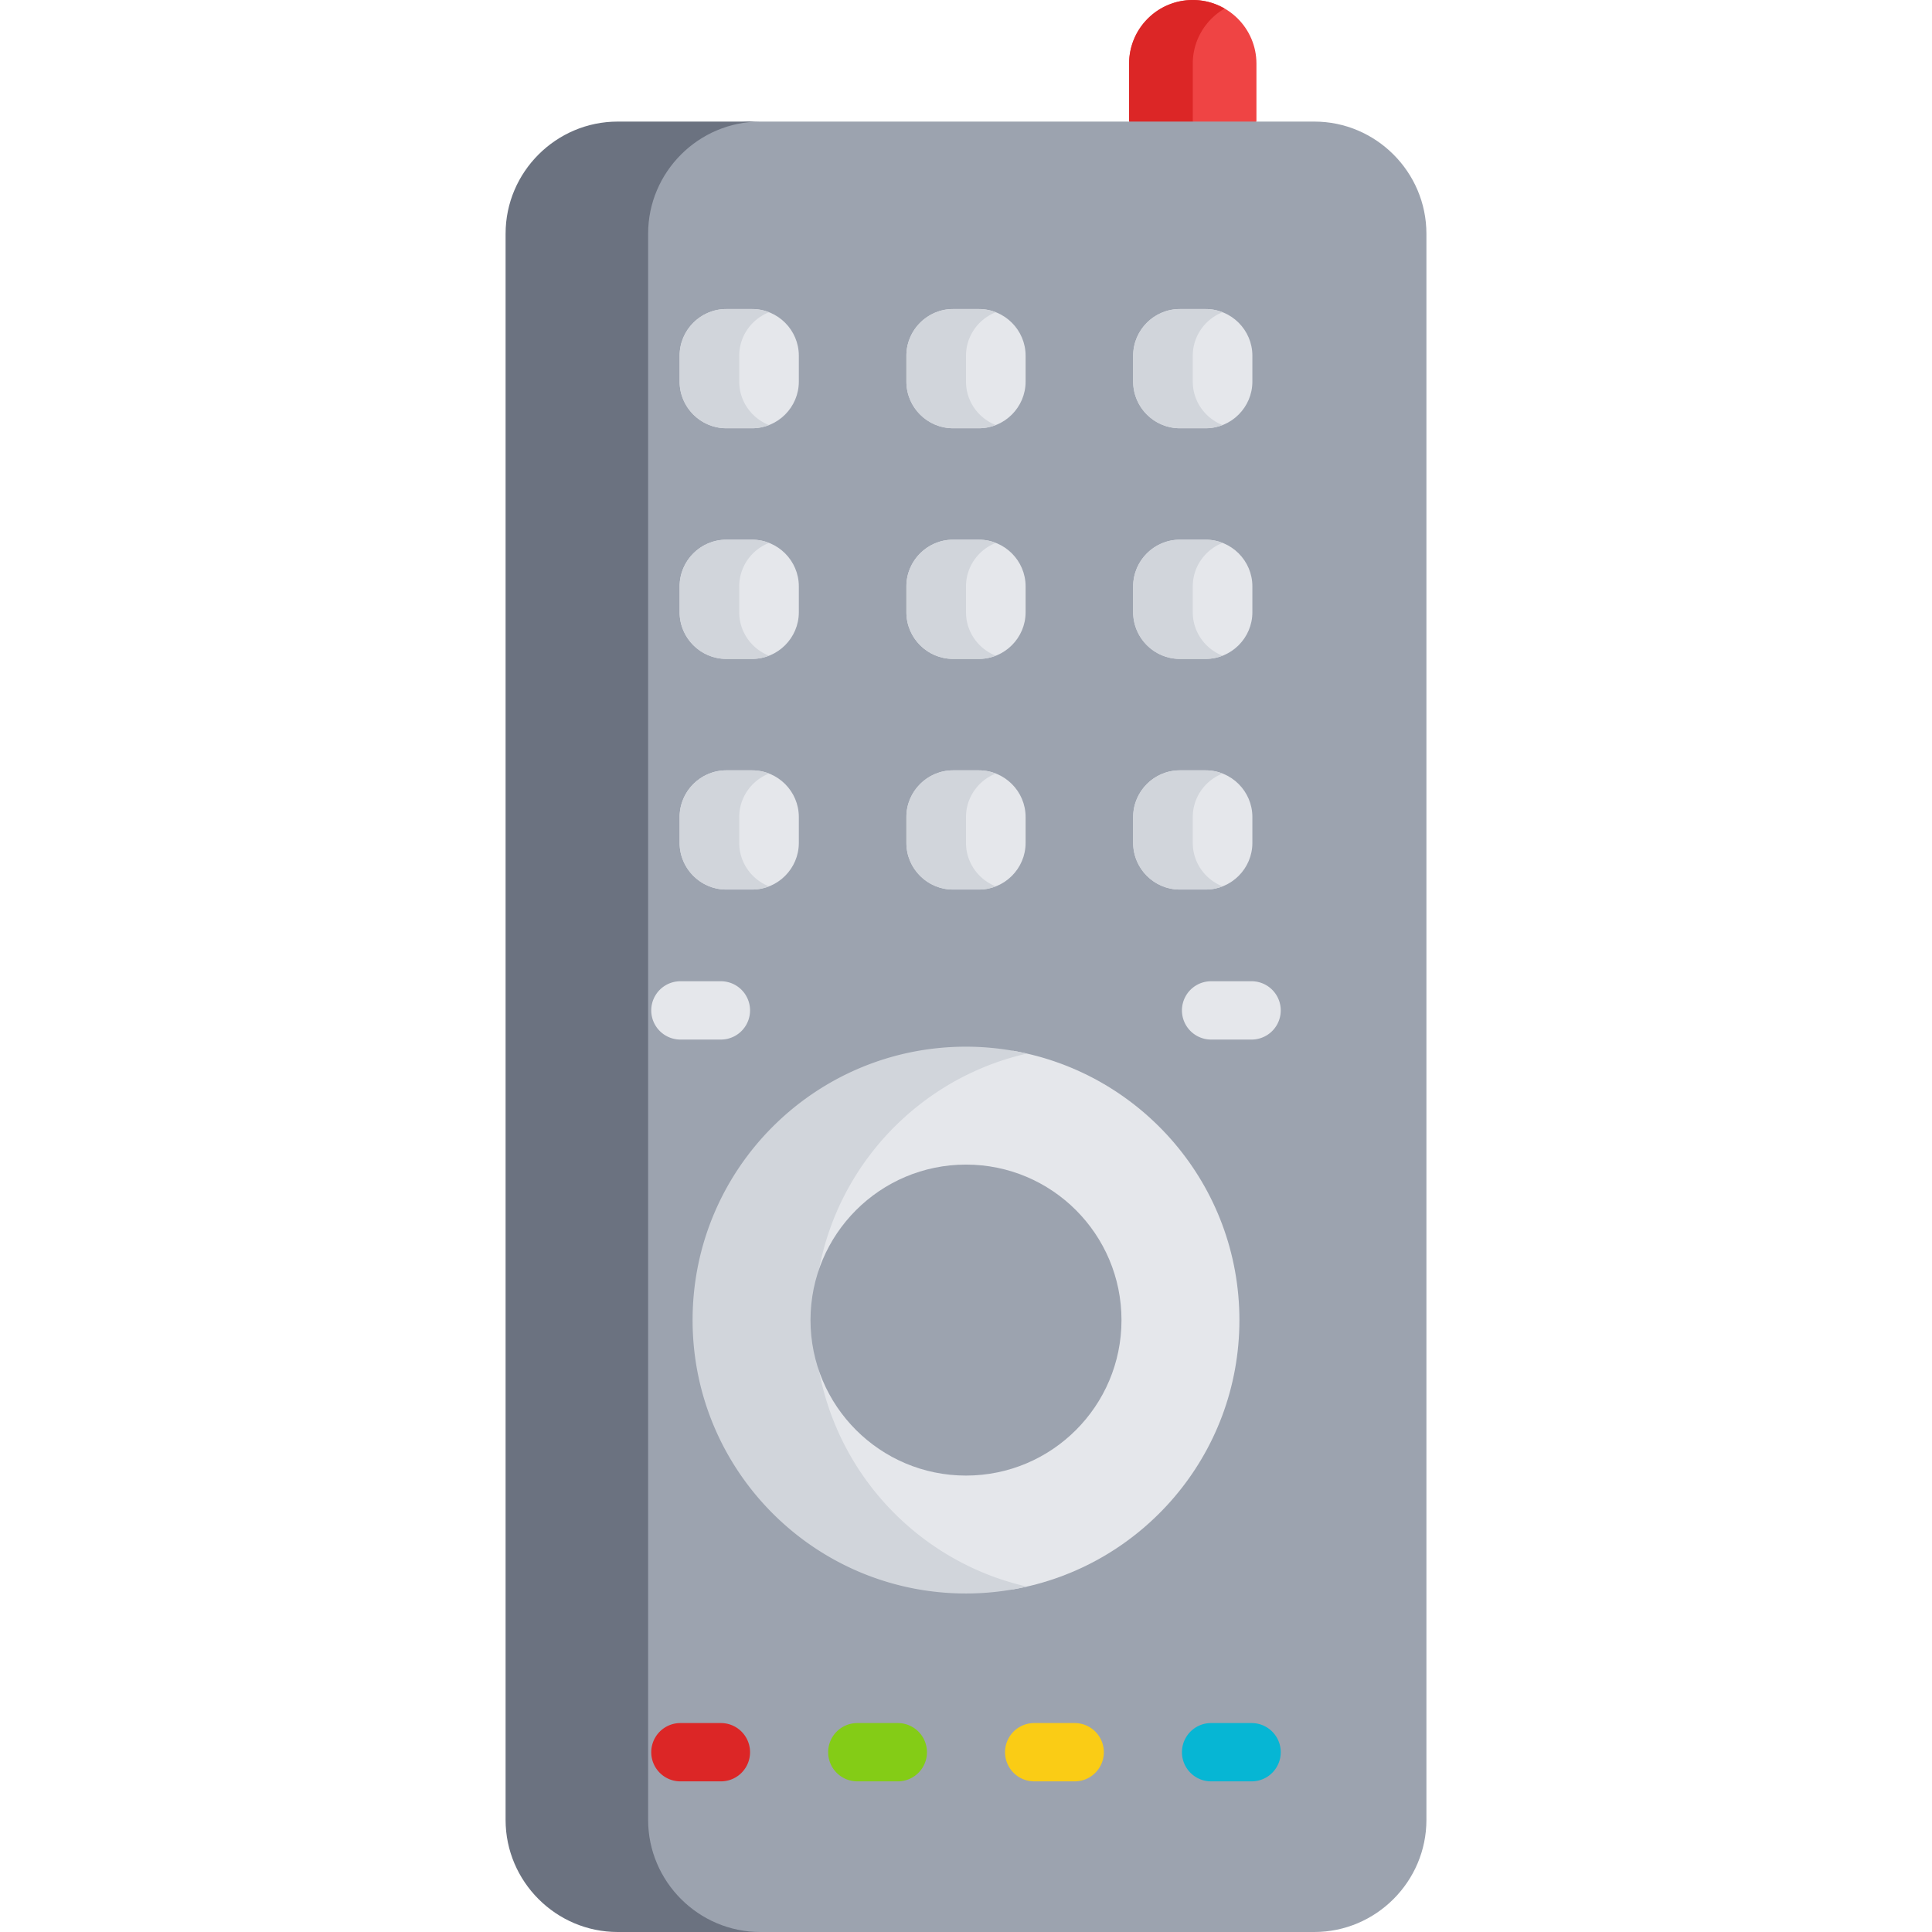
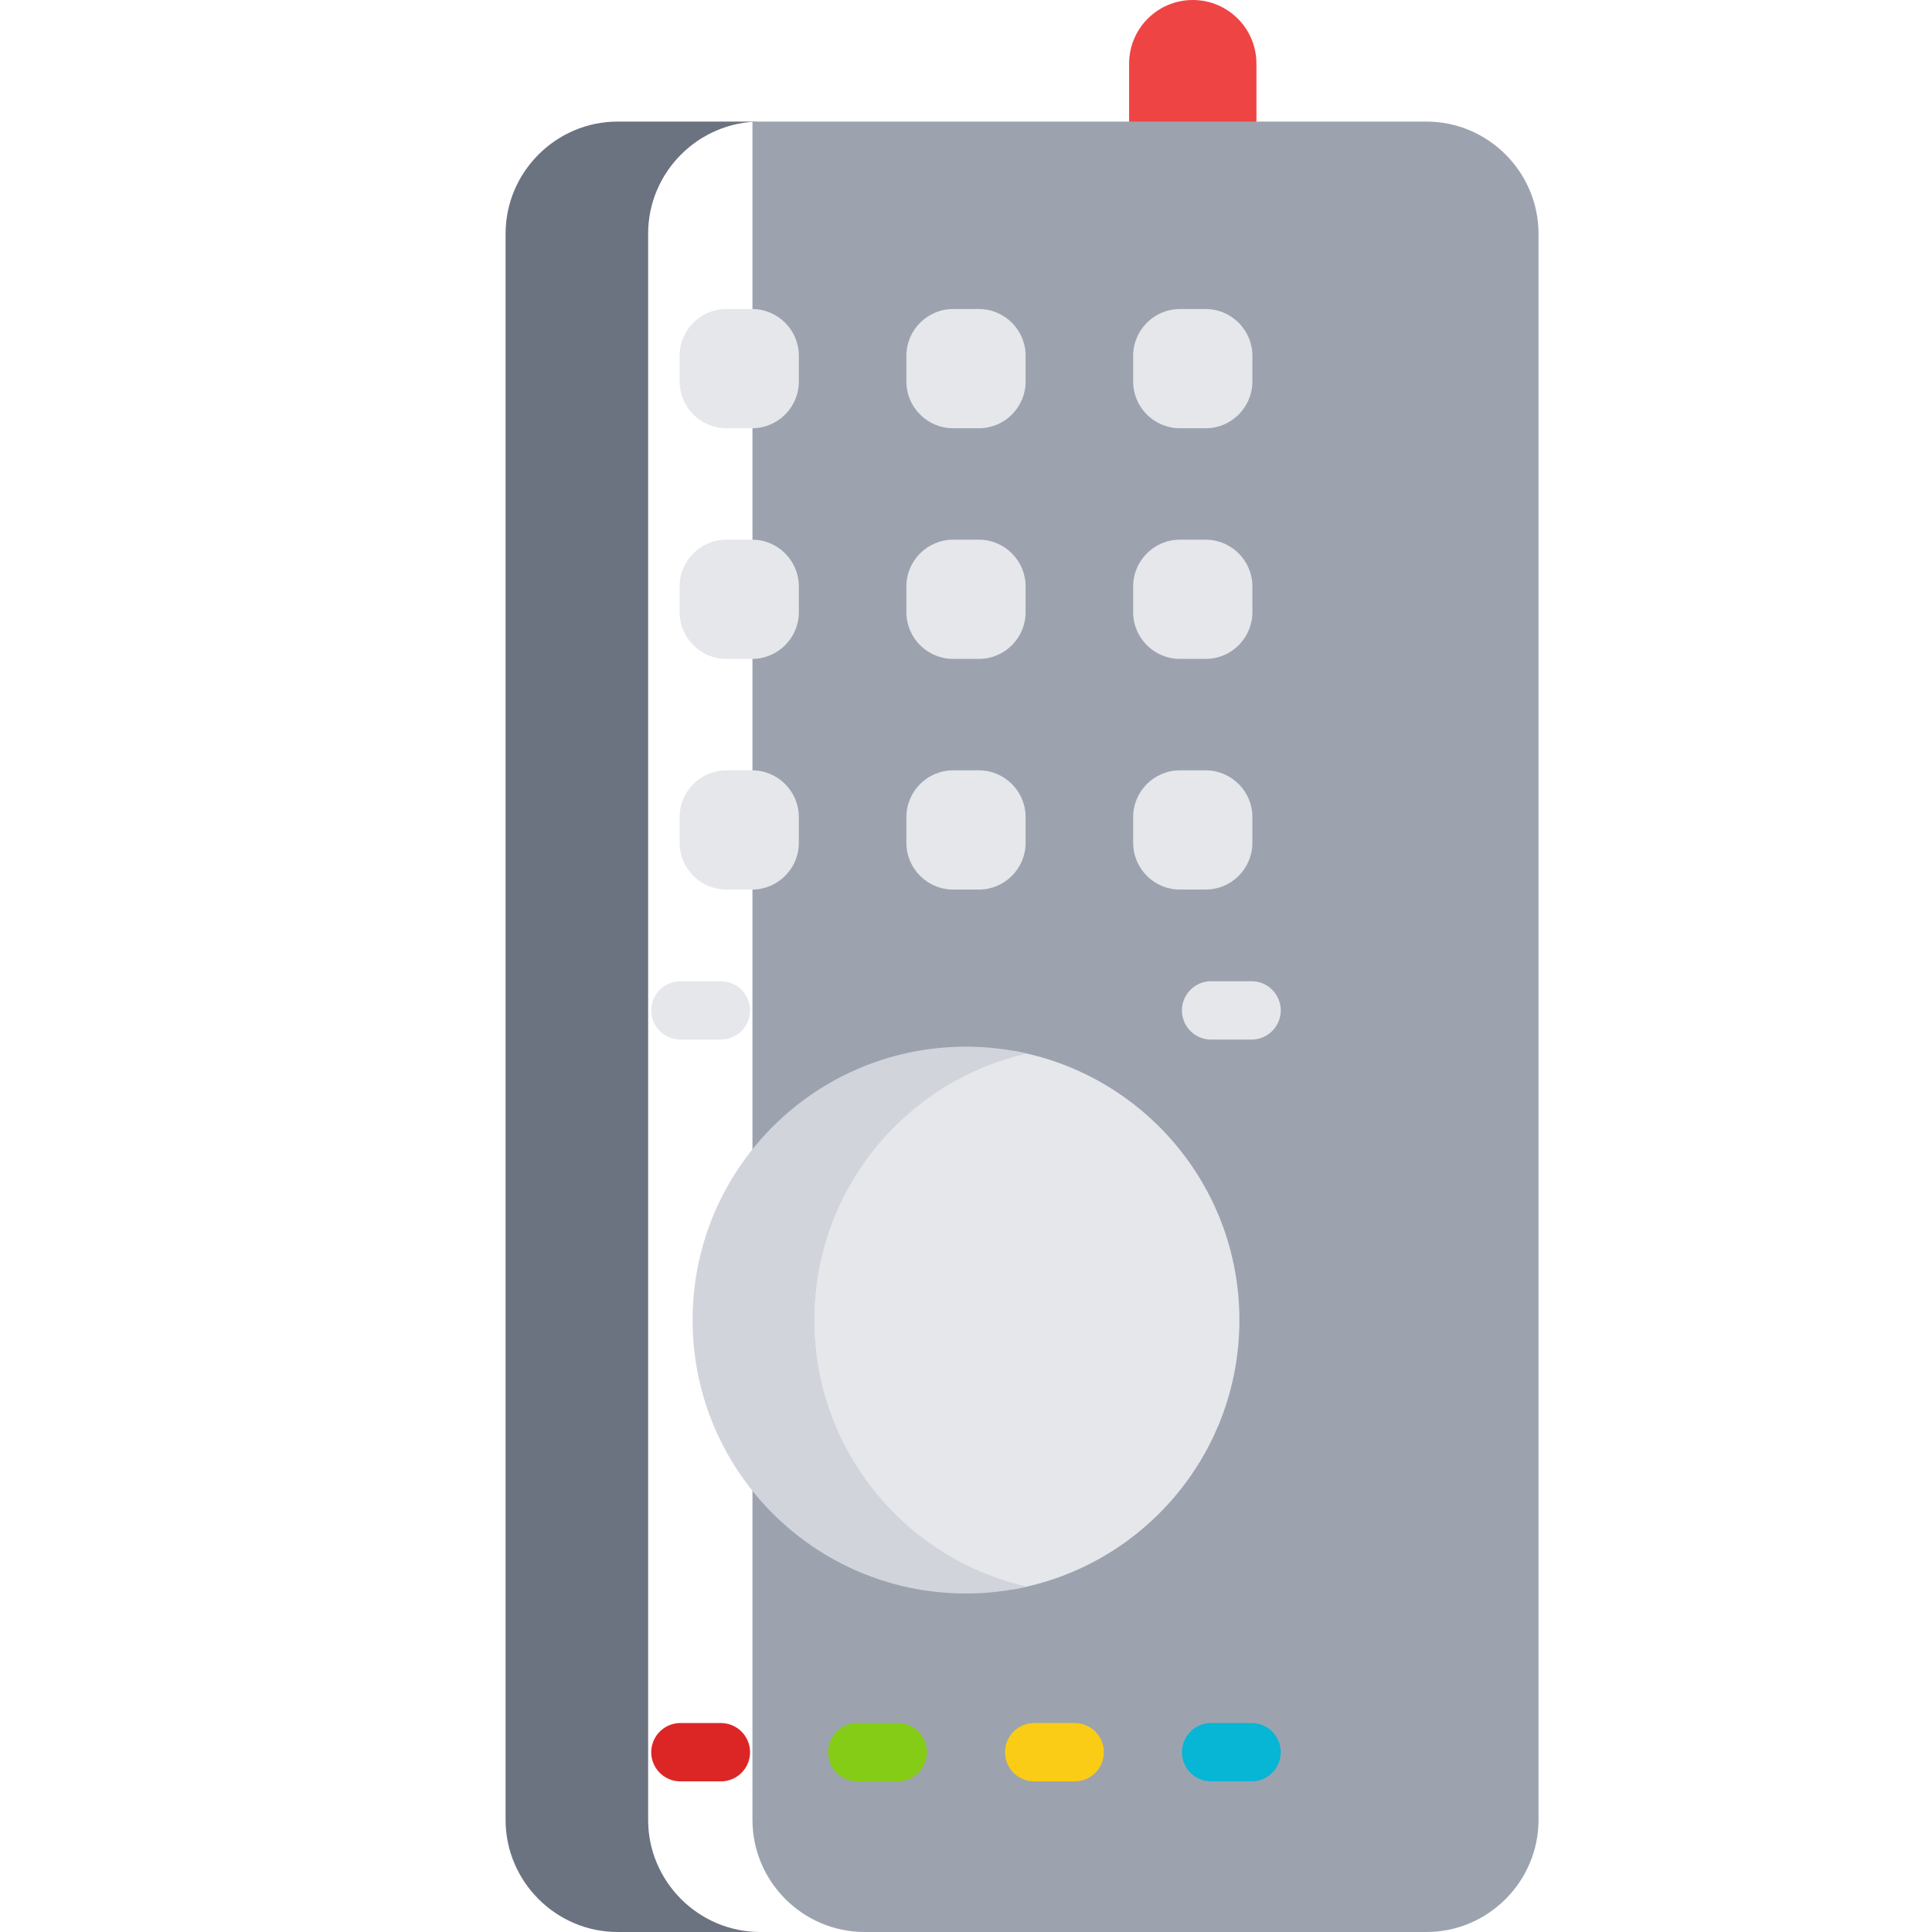
<svg xmlns="http://www.w3.org/2000/svg" height="512" viewBox="0 0 512 512" width="512">
  <g>
    <path d="M316.097 0c-9.319 0-16.873 7.554-16.873 16.874v15.347l2.148 1.603h29.274l2.324-1.603V16.874C332.97 7.554 325.416 0 316.097 0z" data-original="#ff76aa" fill="#ef4444" />
-     <path d="M316.097 16.874c0-6.242 3.398-11.679 8.437-14.598A16.776 16.776 0 0 0 316.097 0c-9.319 0-16.873 7.554-16.873 16.874v15.347l2.148 1.603h16.873l-2.148-1.603z" data-original="#ff5595" fill="#dc2626" />
-     <path d="M348.303 32.221H199.41c-16.341 0-29.71 13.37-29.71 29.71V482.29c0 16.341 13.369 29.711 29.71 29.711h148.894c16.341 0 29.711-13.369 29.711-29.711V61.931c-.001-16.341-13.371-29.71-29.712-29.71z" data-original="#365e7d" fill="#9ca3af" />
+     <path d="M348.303 32.221H199.41V482.29c0 16.341 13.369 29.711 29.71 29.711h148.894c16.341 0 29.711-13.369 29.711-29.711V61.931c-.001-16.341-13.371-29.71-29.712-29.71z" data-original="#365e7d" fill="#9ca3af" />
    <path d="M171.76 482.289V61.931c0-16.341 13.369-29.71 29.71-29.71h-37.773c-16.341 0-29.711 13.37-29.711 29.71V482.29c0 16.341 13.37 29.711 29.711 29.711h37.773c-16.341-.001-29.71-13.37-29.71-29.712z" data-original="#2b4d66" fill="#6b7280" />
    <g fill="#4a80aa">
      <path d="M199.337 81.899h-6.868c-6.799 0-12.362 5.563-12.362 12.362v6.868c0 6.799 5.563 12.362 12.362 12.362h6.868c6.799 0 12.362-5.563 12.362-12.362v-6.868c.001-6.799-5.562-12.362-12.362-12.362zM259.434 81.899h-6.868c-6.799 0-12.362 5.563-12.362 12.362v6.868c0 6.799 5.563 12.362 12.362 12.362h6.868c6.799 0 12.362-5.563 12.362-12.362v-6.868c0-6.799-5.563-12.362-12.362-12.362zM319.531 81.899h-6.868c-6.799 0-12.362 5.563-12.362 12.362v6.868c0 6.799 5.563 12.362 12.362 12.362h6.868c6.799 0 12.362-5.563 12.362-12.362v-6.868c0-6.799-5.563-12.362-12.362-12.362zM199.337 143.025h-6.868c-6.799 0-12.362 5.563-12.362 12.362v6.868c0 6.799 5.563 12.362 12.362 12.362h6.868c6.799 0 12.362-5.563 12.362-12.362v-6.868c.001-6.8-5.562-12.362-12.362-12.362zM259.434 143.025h-6.868c-6.799 0-12.362 5.563-12.362 12.362v6.868c0 6.799 5.563 12.362 12.362 12.362h6.868c6.799 0 12.362-5.563 12.362-12.362v-6.868c0-6.8-5.563-12.362-12.362-12.362zM319.531 143.025h-6.868c-6.799 0-12.362 5.563-12.362 12.362v6.868c0 6.799 5.563 12.362 12.362 12.362h6.868c6.799 0 12.362-5.563 12.362-12.362v-6.868c0-6.8-5.563-12.362-12.362-12.362zM199.337 204.15h-6.868c-6.799 0-12.362 5.563-12.362 12.362v6.868c0 6.799 5.563 12.362 12.362 12.362h6.868c6.799 0 12.362-5.563 12.362-12.362v-6.868c.001-6.799-5.562-12.362-12.362-12.362zM259.434 204.15h-6.868c-6.799 0-12.362 5.563-12.362 12.362v6.868c0 6.799 5.563 12.362 12.362 12.362h6.868c6.799 0 12.362-5.563 12.362-12.362v-6.868c0-6.799-5.563-12.362-12.362-12.362zM319.531 204.15h-6.868c-6.799 0-12.362 5.563-12.362 12.362v6.868c0 6.799 5.563 12.362 12.362 12.362h6.868c6.799 0 12.362-5.563 12.362-12.362v-6.868c0-6.799-5.563-12.362-12.362-12.362z" data-original="#4a80aa" fill="#e5e7eb" />
    </g>
-     <path d="M195.903 101.13v-6.868c0-5.225 3.291-9.709 7.898-11.51a12.22 12.22 0 0 0-4.464-.852h-6.868c-6.799 0-12.362 5.563-12.362 12.362v6.868c0 6.799 5.563 12.362 12.362 12.362h6.868a12.22 12.22 0 0 0 4.464-.852c-4.607-1.801-7.898-6.285-7.898-11.51zM256 101.13v-6.868c0-5.225 3.291-9.709 7.898-11.51a12.22 12.22 0 0 0-4.464-.852h-6.868c-6.799 0-12.362 5.563-12.362 12.362v6.868c0 6.799 5.563 12.362 12.362 12.362h6.868a12.22 12.22 0 0 0 4.464-.852c-4.607-1.801-7.898-6.285-7.898-11.51zM316.097 101.13v-6.868c0-5.225 3.291-9.709 7.898-11.51a12.22 12.22 0 0 0-4.464-.852h-6.868c-6.799 0-12.362 5.563-12.362 12.362v6.868c0 6.799 5.563 12.362 12.362 12.362h6.868a12.22 12.22 0 0 0 4.464-.852c-4.607-1.801-7.898-6.285-7.898-11.51zM195.903 162.255v-6.868c0-5.225 3.291-9.709 7.898-11.51a12.22 12.22 0 0 0-4.464-.852h-6.868c-6.799 0-12.362 5.563-12.362 12.362v6.868c0 6.799 5.563 12.362 12.362 12.362h6.868a12.22 12.22 0 0 0 4.464-.852c-4.607-1.801-7.898-6.285-7.898-11.51zM256 162.255v-6.868c0-5.225 3.291-9.709 7.898-11.51a12.22 12.22 0 0 0-4.464-.852h-6.868c-6.799 0-12.362 5.563-12.362 12.362v6.868c0 6.799 5.563 12.362 12.362 12.362h6.868a12.22 12.22 0 0 0 4.464-.852c-4.607-1.801-7.898-6.285-7.898-11.51zM316.097 162.255v-6.868c0-5.225 3.291-9.709 7.898-11.51a12.22 12.22 0 0 0-4.464-.852h-6.868c-6.799 0-12.362 5.563-12.362 12.362v6.868c0 6.799 5.563 12.362 12.362 12.362h6.868a12.22 12.22 0 0 0 4.464-.852c-4.607-1.801-7.898-6.285-7.898-11.51zM195.903 223.381v-6.868c0-5.225 3.291-9.709 7.898-11.51a12.22 12.22 0 0 0-4.464-.852h-6.868c-6.799 0-12.362 5.563-12.362 12.362v6.868c0 6.799 5.563 12.362 12.362 12.362h6.868a12.22 12.22 0 0 0 4.464-.852c-4.607-1.801-7.898-6.285-7.898-11.51zM256 223.381v-6.868c0-5.225 3.291-9.709 7.898-11.51a12.22 12.22 0 0 0-4.464-.852h-6.868c-6.799 0-12.362 5.563-12.362 12.362v6.868c0 6.799 5.563 12.362 12.362 12.362h6.868a12.22 12.22 0 0 0 4.464-.852c-4.607-1.801-7.898-6.285-7.898-11.51zM316.097 223.381v-6.868c0-5.225 3.291-9.709 7.898-11.51a12.22 12.22 0 0 0-4.464-.852h-6.868c-6.799 0-12.362 5.563-12.362 12.362v6.868c0 6.799 5.563 12.362 12.362 12.362h6.868a12.22 12.22 0 0 0 4.464-.852c-4.607-1.801-7.898-6.285-7.898-11.51z" data-original="#407093" fill="#d1d5db" />
    <path d="M268.482 278.473c-31.153 8.792-53.995 37.396-53.995 71.363 0 33.966 22.842 62.571 53.995 71.363 34.065-5.919 59.974-35.605 59.974-71.363s-25.909-65.445-59.974-71.363z" data-original="#4a80aa" fill="#e5e7eb" />
    <path d="M215.823 349.836c0-34.466 24.073-63.291 56.316-70.629A72.609 72.609 0 0 0 256 277.38c-40.016 0-72.456 32.44-72.456 72.456s32.44 72.456 72.456 72.456c5.55 0 10.947-.645 16.139-1.827-32.243-7.339-56.316-36.164-56.316-70.629z" data-original="#407093" fill="#d1d5db" />
-     <circle cx="256" cy="349.836" data-original="#365e7d" fill="#9ca3af" r="41.207" />
    <path d="M191.045 472.081h-10.731a7.726 7.726 0 1 1 0-15.452h10.731a7.726 7.726 0 1 1 0 15.452z" data-original="#ff5595" fill="#dc2626" />
    <path d="M237.926 472.081h-10.731a7.726 7.726 0 1 1 0-15.452h10.731a7.726 7.726 0 1 1 0 15.452z" data-original="#00e49d" fill="#84cc16" />
    <path d="M284.805 472.081h-10.731a7.726 7.726 0 1 1 0-15.452h10.731a7.726 7.726 0 1 1 0 15.452z" data-original="#ffc365" fill="#facc15" />
    <path d="M331.686 472.081h-10.731a7.726 7.726 0 1 1 0-15.452h10.731a7.726 7.726 0 1 1 0 15.452z" data-original="#0094fd" fill="#06b6d4" />
    <path d="M191.045 275.494h-10.731a7.726 7.726 0 1 1 0-15.452h10.731a7.726 7.726 0 1 1 0 15.452zM331.686 275.494h-10.731a7.726 7.726 0 1 1 0-15.452h10.731a7.726 7.726 0 1 1 0 15.452z" data-original="#4a80aa" fill="#e5e7eb" />
  </g>
</svg>